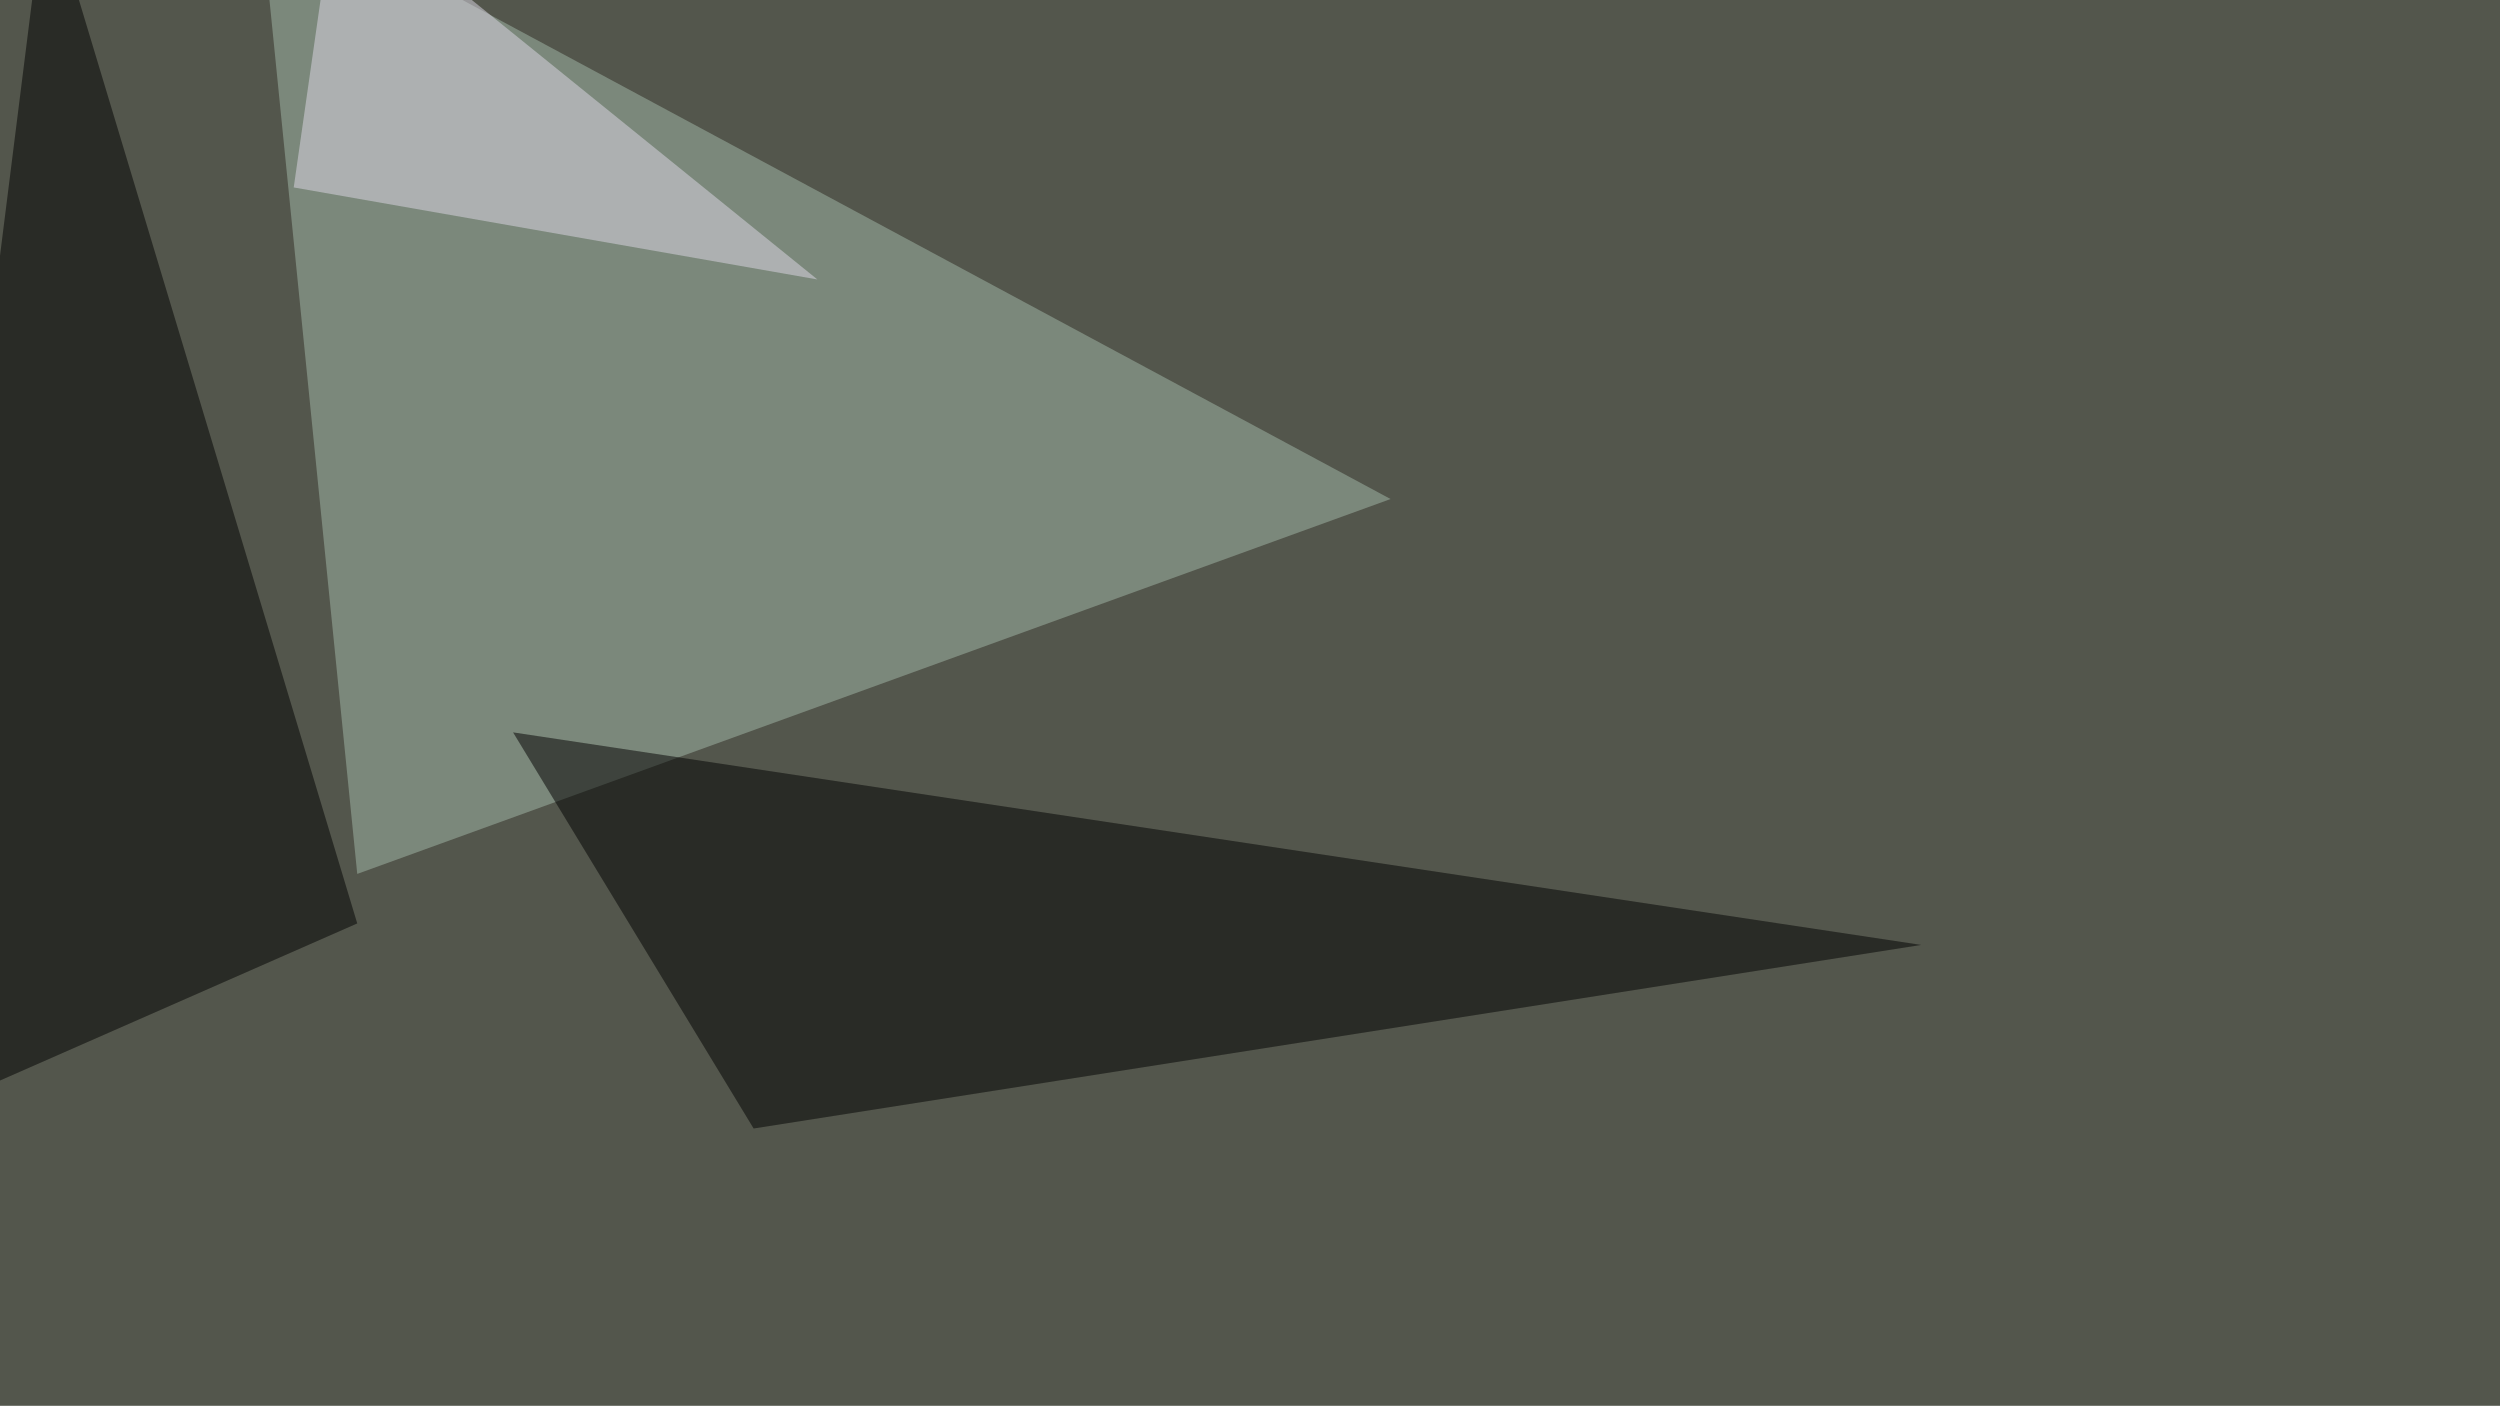
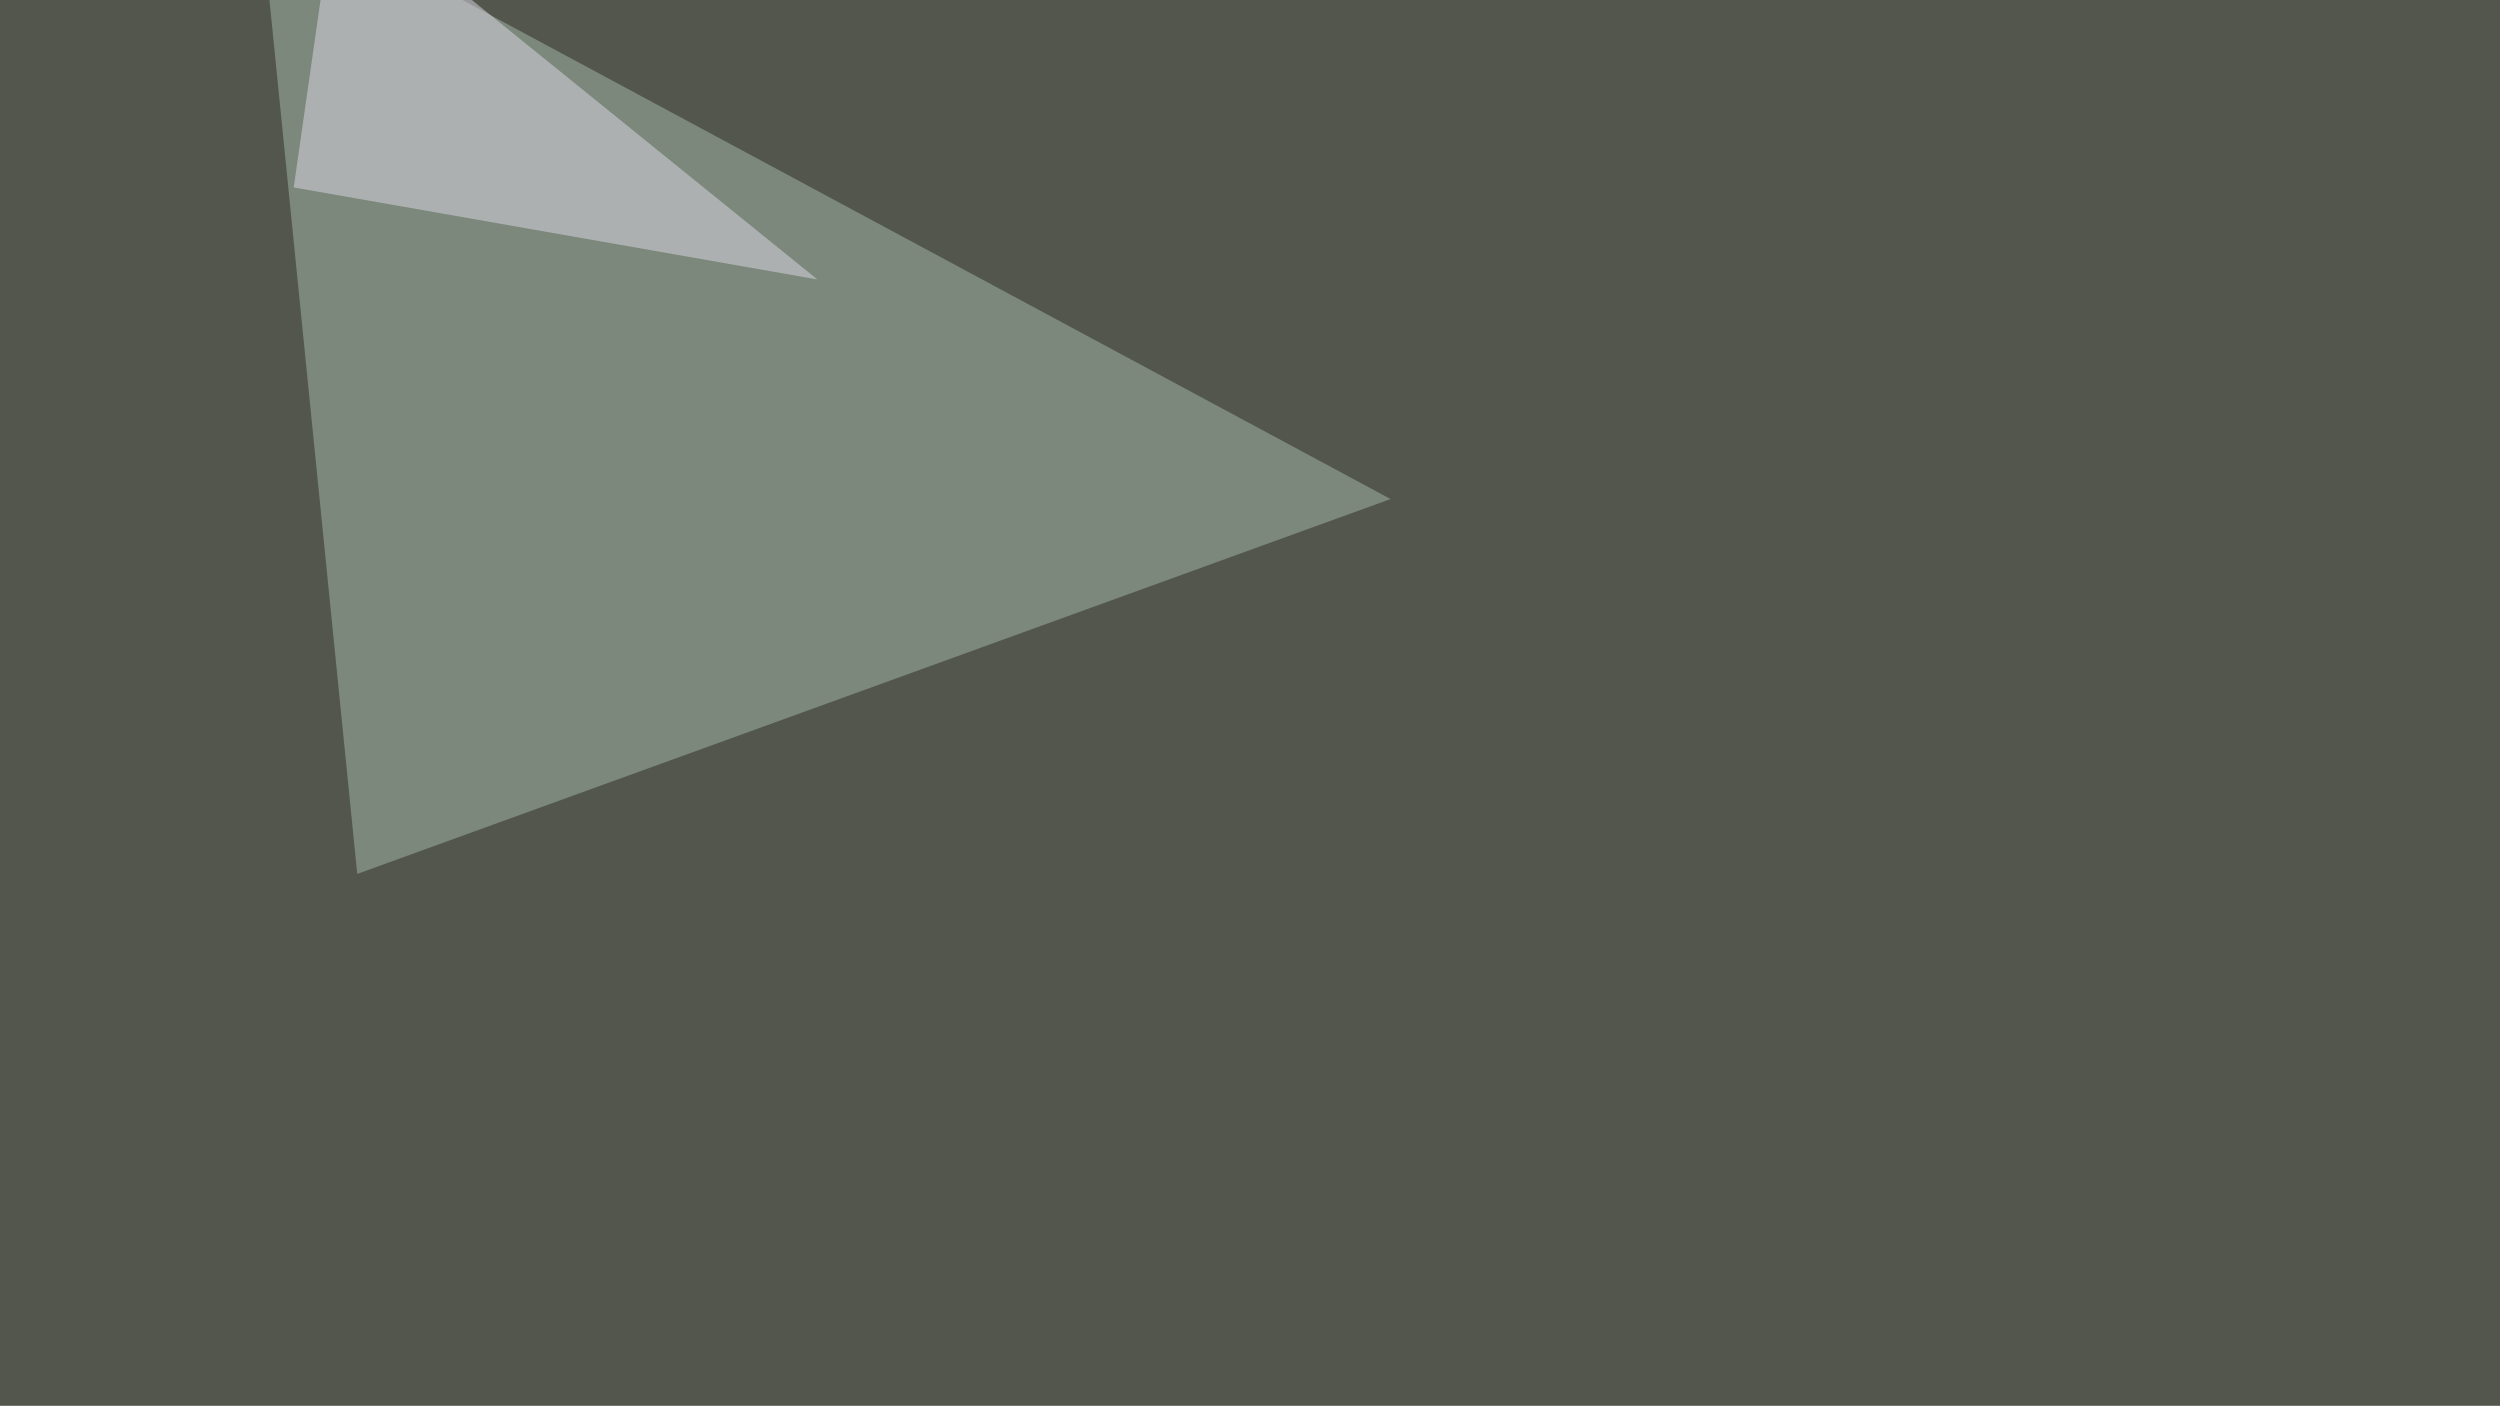
<svg xmlns="http://www.w3.org/2000/svg" width="1035" height="582">
  <filter id="a">
    <feGaussianBlur stdDeviation="55" />
  </filter>
  <rect width="100%" height="100%" fill="#53564c" />
  <g filter="url(#a)">
    <g fill-opacity=".5">
-       <path fill="#a5bbab" d="M107-45.4l468.7 252-427.8 155.2z" />
-       <path d="M-45.4 467.3l193.3-85L19-45.4zm257.8-164.1l583 88-483.4 76z" />
+       <path fill="#a5bbab" d="M107-45.4l468.7 252-427.8 155.2" />
      <path fill="#dedae8" d="M121.6 77.6l17.6-123 199.2 161.1z" />
    </g>
  </g>
</svg>